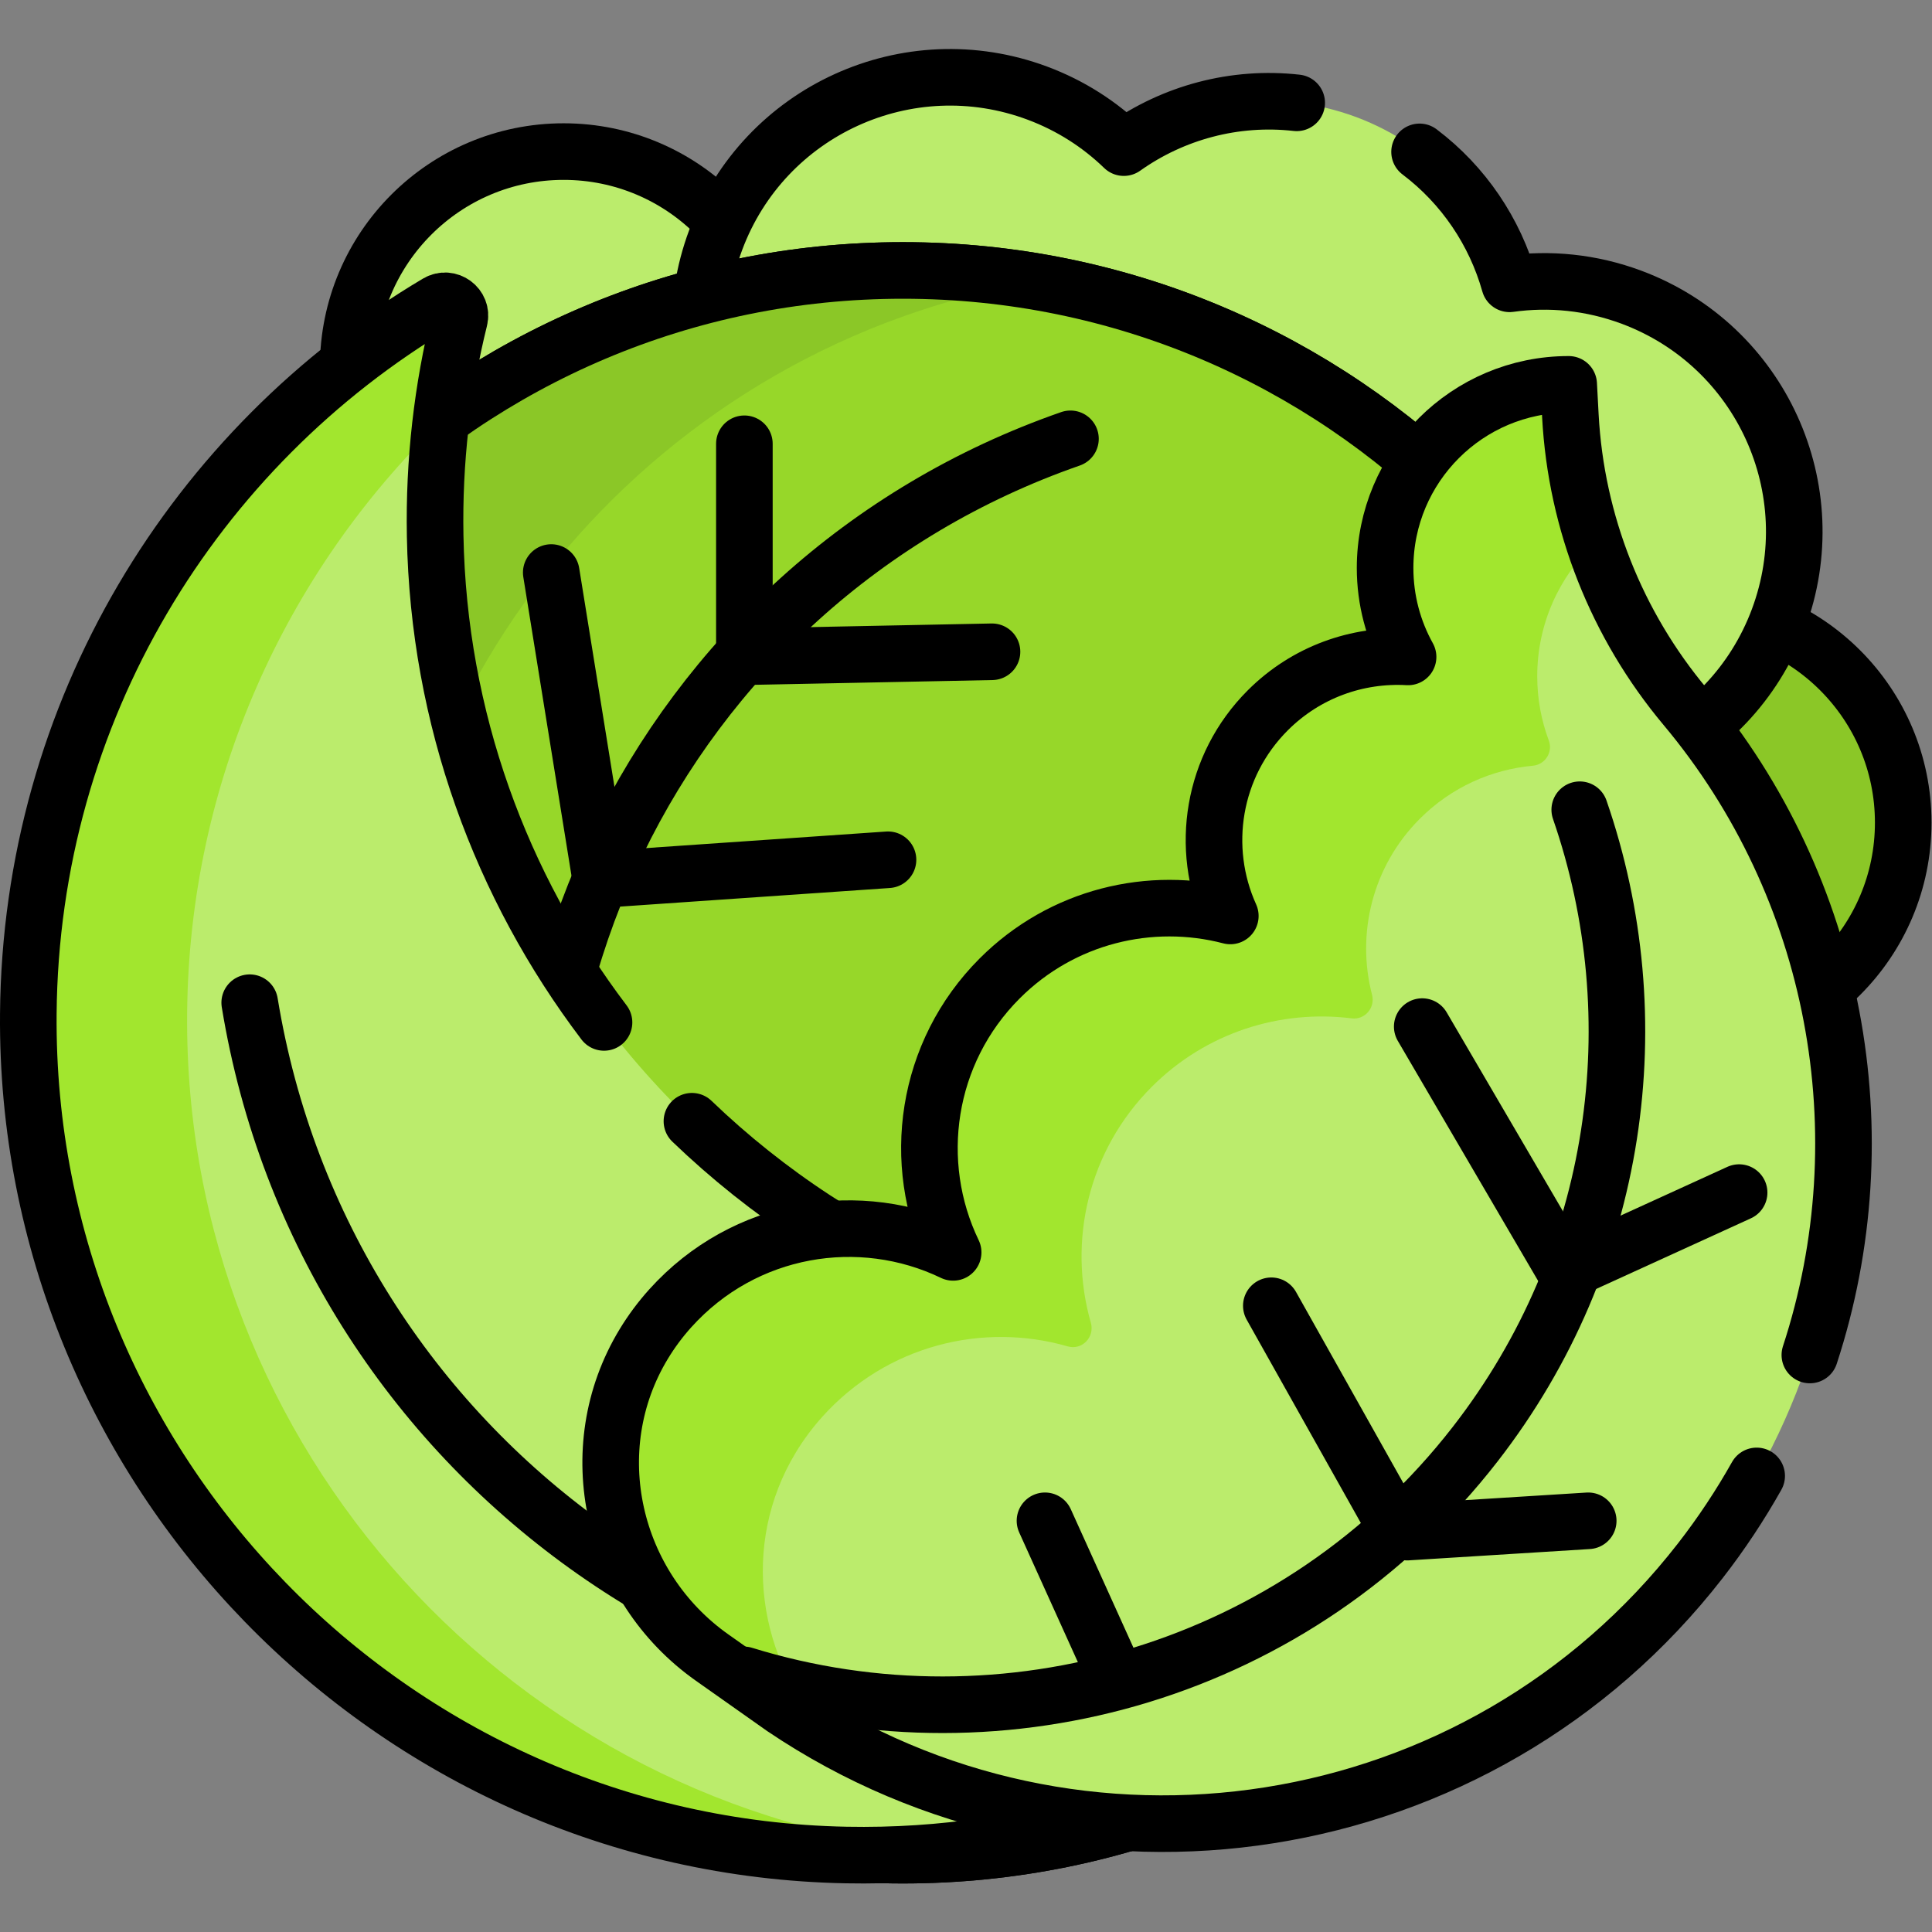
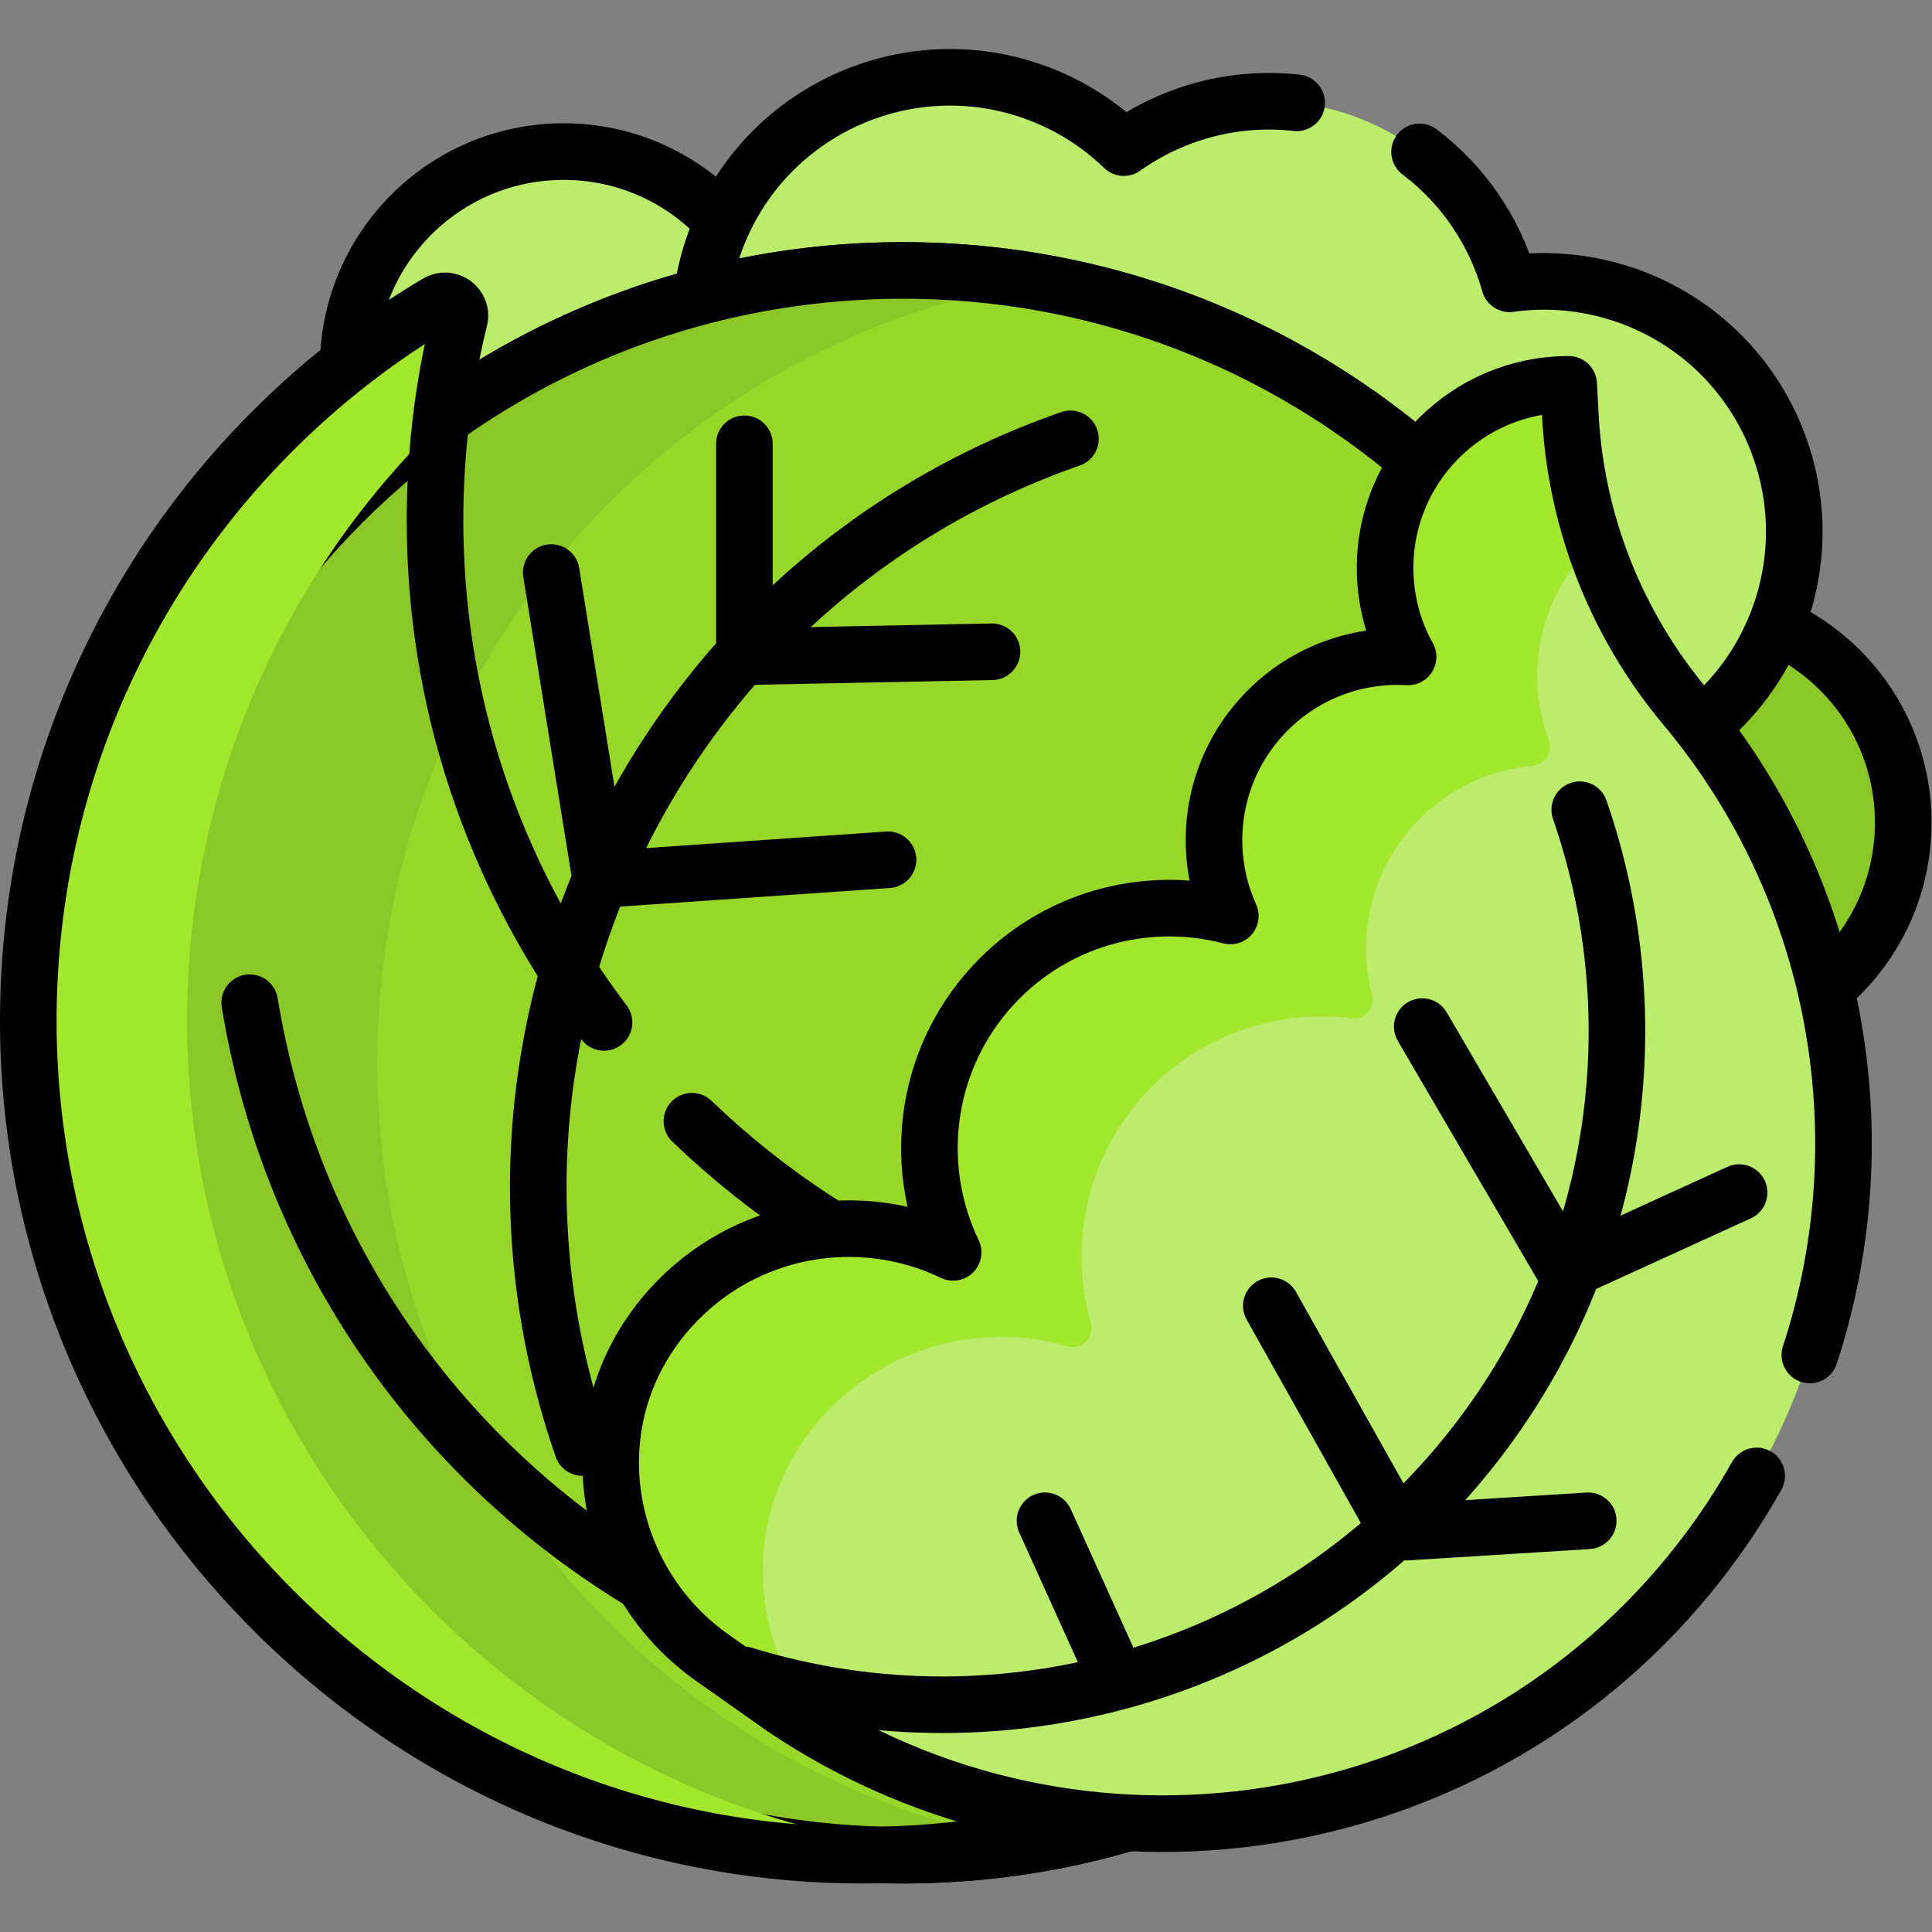
<svg xmlns="http://www.w3.org/2000/svg" viewBox="0 0 682.667 682.667" height="682.667" width="682.667" xml:space="preserve" id="svg2799" version="1.1">
  <rect x="0" y="0" width="682.667" height="682.667" fill="#808080" stroke="none" />
  <defs id="defs2803">
    <clipPath id="clipPath2813" clipPathUnits="userSpaceOnUse">
      <path id="path2811" d="M 0,512 H 512 V 0 H 0 Z" />
    </clipPath>
  </defs>
  <g transform="matrix(1.333,0,0,-1.333,0,682.667)" id="g2805">
    <g id="g2807">
      <g clip-path="url(#clipPath2813)" id="g2809">
        <g transform="translate(504.5,294.069)" id="g2815">
          <path id="path2817" style="fill:#8bc727;fill-opacity:1;fill-rule:nonzero;stroke:none" d="m 0,0 c 0,-31.538 -25.566,-57.104 -57.104,-57.104 -31.538,0 -57.104,25.566 -57.104,57.104 0,31.538 25.566,57.104 57.104,57.104 C -25.566,57.104 0,31.538 0,0" />
        </g>
        <g transform="translate(504.5,294.069)" id="g2819">
          <path id="path2821" style="fill:none;stroke:#000000;stroke-width:15;stroke-linecap:round;stroke-linejoin:round;stroke-miterlimit:10;stroke-dasharray:none;stroke-opacity:1" d="m 0,0 c 0,-31.538 -25.566,-57.104 -57.104,-57.104 -31.538,0 -57.104,25.566 -57.104,57.104 0,31.538 25.566,57.104 57.104,57.104 C -25.566,57.104 0,31.538 0,0 Z" />
        </g>
        <g transform="translate(206.508,414.842)" id="g2823">
          <path id="path2825" style="fill:#bbec6c;fill-opacity:1;fill-rule:nonzero;stroke:none" d="m 0,0 c 0,-31.538 -25.566,-57.104 -57.104,-57.104 -31.538,0 -57.104,25.566 -57.104,57.104 0,31.538 25.566,57.104 57.104,57.104 C -25.566,57.104 0,31.538 0,0" />
        </g>
        <g transform="translate(206.508,414.842)" id="g2827">
          <path id="path2829" style="fill:none;stroke:#000000;stroke-width:15;stroke-linecap:round;stroke-linejoin:round;stroke-miterlimit:10;stroke-dasharray:none;stroke-opacity:1" d="m 0,0 c 0,-31.538 -25.566,-57.104 -57.104,-57.104 -31.538,0 -57.104,25.566 -57.104,57.104 0,31.538 25.566,57.104 57.104,57.104 C -25.566,57.104 0,31.538 0,0 Z" />
        </g>
        <g transform="translate(432.507,433.326)" id="g2831">
          <path id="path2833" style="fill:#bbec6c;fill-opacity:1;fill-rule:nonzero;stroke:none" d="m 0,0 c -10.703,3.998 -21.784,5.051 -32.354,3.568 -5.535,19.653 -20.03,36.496 -40.621,44.188 -21.401,7.994 -44.317,4.217 -61.638,-8.086 -6.361,6.154 -14.054,11.137 -22.874,14.432 -34.298,12.811 -72.489,-4.606 -85.301,-38.904 -12.812,-34.299 4.606,-72.489 38.904,-85.301 21.402,-7.994 44.317,-4.216 61.638,8.086 6.36,-6.154 14.054,-11.136 22.875,-14.431 10.702,-3.998 21.783,-5.052 32.353,-3.568 5.535,-19.653 20.03,-36.496 40.622,-44.188 34.297,-12.812 72.488,4.606 85.299,38.904 C 51.716,-51.002 34.298,-12.812 0,0" />
        </g>
        <g transform="translate(343.723,484.871)" id="g2835">
          <path id="path2837" style="fill:none;stroke:#000000;stroke-width:15;stroke-linecap:round;stroke-linejoin:round;stroke-miterlimit:10;stroke-dasharray:none;stroke-opacity:1" d="m 0,0 c -16.426,1.854 -32.729,-2.569 -45.828,-11.875 -6.361,6.154 -14.055,11.137 -22.875,14.432 -34.298,12.812 -72.488,-4.606 -85.301,-38.904 -12.811,-34.298 4.607,-72.488 38.904,-85.3 21.402,-7.995 44.317,-4.217 61.638,8.086 6.36,-6.154 14.054,-11.137 22.874,-14.432 10.703,-3.998 21.784,-5.051 32.356,-3.568 5.533,-19.652 20.028,-36.495 40.62,-44.187 34.298,-12.812 72.487,4.605 85.3,38.904 12.812,34.298 -4.606,72.488 -38.905,85.3 -10.701,3.998 -21.783,5.051 -32.353,3.567 -3.877,13.77 -12.167,26.146 -23.858,34.976" />
        </g>
        <g transform="translate(449.365,230.401)" id="g2839">
-           <path id="path2841" style="fill:#ffffff;fill-opacity:1;fill-rule:nonzero;stroke:none" d="m 0,0 c 0,-116.001 -94.038,-210.038 -210.039,-210.038 -116.001,0 -210.038,94.037 -210.038,210.038 0,116.001 94.037,210.039 210.038,210.039 C -94.038,210.039 0,116.001 0,0" />
-         </g>
+           </g>
        <g transform="translate(449.365,230.401)" id="g2843">
          <path id="path2845" style="fill:none;stroke:#000000;stroke-width:15;stroke-linecap:round;stroke-linejoin:round;stroke-miterlimit:10;stroke-dasharray:none;stroke-opacity:1" d="m 0,0 c 0,-116.001 -94.038,-210.038 -210.039,-210.038 -116.001,0 -210.038,94.037 -210.038,210.038 0,116.001 94.037,210.039 210.038,210.039 C -94.038,210.039 0,116.001 0,0 Z" />
        </g>
        <g transform="translate(449.365,230.401)" id="g2847">
          <path id="path2849" style="fill:#97d729;fill-opacity:1;fill-rule:nonzero;stroke:none" d="m 0,0 c 0,-116.001 -94.038,-210.038 -210.039,-210.038 -116.001,0 -210.038,94.037 -210.038,210.038 0,116.001 94.037,210.039 210.038,210.039 C -94.038,210.039 0,116.001 0,0" />
        </g>
        <g transform="translate(100,230.401)" id="g2851">
          <path id="path2853" style="fill:#8bc727;fill-opacity:1;fill-rule:nonzero;stroke:none" d="m 0,0 c 0,103.95 75.519,190.249 174.683,207.061 -11.496,1.948 -23.306,2.978 -35.357,2.978 C 23.325,210.039 -70.712,116.001 -70.712,0 c 0,-116.001 94.037,-210.038 210.038,-210.038 12.051,0 23.861,1.029 35.357,2.978 C 75.519,-190.248 0,-103.95 0,0" />
        </g>
        <g transform="translate(449.365,230.401)" id="g2855">
          <path id="path2857" style="fill:none;stroke:#000000;stroke-width:15;stroke-linecap:round;stroke-linejoin:round;stroke-miterlimit:10;stroke-dasharray:none;stroke-opacity:1" d="m 0,0 c 0,-116.001 -94.038,-210.038 -210.039,-210.038 -116.001,0 -210.038,94.037 -210.038,210.038 0,116.001 94.037,210.039 210.038,210.039 C -94.038,210.039 0,116.001 0,0 Z" />
        </g>
        <g transform="translate(154.402,128.412)" id="g2859">
          <path id="path2861" style="fill:none;stroke:#000000;stroke-width:15;stroke-linecap:round;stroke-linejoin:round;stroke-miterlimit:10;stroke-dasharray:none;stroke-opacity:1" d="M 0,0 C -38.119,109.559 19.794,229.276 129.353,267.395" />
        </g>
        <g transform="translate(336.852,153.057)" id="g2863">
-           <path id="path2865" style="fill:#bbec6c;fill-opacity:1;fill-rule:nonzero;stroke:none" d="m 0,0 c -120.207,-0.203 -219.273,96.796 -221.499,216.982 -0.368,19.855 1.895,39.121 6.443,57.484 0.838,3.383 -2.849,6.085 -5.846,4.306 -64.428,-38.237 -107.782,-108.251 -108.442,-188.45 -0.995,-120.726 96.049,-220.632 216.757,-222.973 102.425,-1.987 189.348,65.679 216.64,158.825 C 73.052,9.535 37.631,0.064 0,0" />
+           <path id="path2865" style="fill:#bbec6c;fill-opacity:1;fill-rule:nonzero;stroke:none" d="m 0,0 C 73.052,9.535 37.631,0.064 0,0" />
        </g>
        <g transform="translate(378.947,153.057)" id="g2867">
          <path id="path2869" style="fill:#a2e62e;fill-opacity:1;fill-rule:nonzero;stroke:none" d="m 0,0 c 19.135,0.033 37.693,2.508 55.395,7.111 2.462,6.222 4.662,12.578 6.562,19.063 C 36.727,12.632 8.566,3.84 -21.328,1.001 -14.305,0.333 -7.191,-0.012 0,0" />
        </g>
        <g transform="translate(49.603,243.379)" id="g2871">
          <path id="path2873" style="fill:#a2e62e;fill-opacity:1;fill-rule:nonzero;stroke:none" d="m 0,0 c 0.507,61.578 26.187,117.15 67.247,156.945 1.091,9.253 2.749,18.332 4.945,27.199 0.838,3.382 -2.849,6.085 -5.846,4.306 C 1.918,150.212 -41.436,80.198 -42.096,0 c -0.995,-120.727 96.049,-220.632 216.756,-222.974 8.588,-0.166 17.064,0.168 25.407,0.955 C 87.229,-211.288 -0.948,-115.108 0,0" />
        </g>
        <g transform="translate(160.111,241.108)" id="g2875">
          <path id="path2877" style="fill:none;stroke:#000000;stroke-width:15;stroke-linecap:round;stroke-linejoin:round;stroke-miterlimit:10;stroke-dasharray:none;stroke-opacity:1" d="m 0,0 c -27.297,36.02 -43.864,80.597 -44.759,128.931 -0.368,19.855 1.895,39.12 6.444,57.484 0.837,3.382 -2.85,6.085 -5.847,4.306 -64.428,-38.238 -107.781,-108.252 -108.442,-188.45 -0.995,-120.727 96.049,-220.632 216.756,-222.974 102.426,-1.986 189.349,65.68 216.641,158.826 -31,-16.639 -66.422,-26.11 -104.053,-26.174 -59.335,-0.1 -113.508,23.493 -153.437,61.857" />
        </g>
        <g transform="translate(66.192,246.337)" id="g2879">
          <path id="path2881" style="fill:none;stroke:#000000;stroke-width:15;stroke-linecap:round;stroke-linejoin:round;stroke-miterlimit:10;stroke-dasharray:none;stroke-opacity:1" d="M 0,0 C 19.736,-120.536 133.45,-202.25 253.986,-182.514" />
        </g>
        <g transform="translate(367.155,361.578)" id="g2883">
          <path id="path2885" style="fill:#bbec6c;fill-opacity:1;fill-rule:nonzero;stroke:none" d="m 0,0 c 0,-8.558 2.216,-16.596 6.095,-23.583 -13.367,0.762 -26.988,-3.955 -37.2,-14.167 -14.738,-14.737 -18.04,-36.571 -9.922,-54.498 -21.143,5.518 -44.567,0.01 -61.133,-16.557 -19.646,-19.645 -23.748,-48.932 -12.338,-72.621 -24.649,11.872 -55.359,6.949 -74.962,-14.803 -2.674,-2.967 -5.018,-6.134 -7.031,-9.451 -16.952,-27.922 -8.564,-64.338 18.125,-83.171 l 18.868,-13.315 c 78.004,-52.567 184.503,-36.367 243.069,39.013 53.043,68.271 49.334,162.644 -4,226.338 C 61.35,-15.054 50.626,12 49.113,40.343 l -0.444,8.326 C 21.79,48.669 0,26.879 0,0" />
        </g>
        <g transform="translate(210.993,127.181)" id="g2887">
          <path id="path2889" style="fill:#a2e62e;fill-opacity:1;fill-rule:nonzero;stroke:none" d="m 0,0 c 2.014,3.317 4.358,6.484 7.032,9.451 17.035,18.904 42.46,25.098 65.006,18.603 3.791,-1.093 7.212,2.467 6.126,6.26 -6.156,21.509 -0.773,45.62 16.167,62.561 14.465,14.465 34.156,20.499 52.992,18.125 3.481,-0.438 6.269,2.833 5.386,6.228 -4.201,16.154 0.02,34.046 12.677,46.703 8.37,8.369 19.029,13.048 29.963,14.044 3.25,0.296 5.359,3.612 4.214,6.669 -1.984,5.302 -3.072,11.041 -3.072,17.036 0,13.885 5.824,26.403 15.152,35.269 -3.572,10.87 -5.75,22.219 -6.368,33.791 l -0.444,8.326 c -26.879,0 -48.669,-21.79 -48.669,-48.669 0,-8.558 2.216,-16.596 6.095,-23.583 -13.367,0.762 -26.988,-3.955 -37.2,-14.167 -14.738,-14.737 -18.039,-36.571 -9.922,-54.498 -21.143,5.518 -44.567,0.01 -61.133,-16.557 C 34.356,105.947 30.255,76.66 41.664,52.971 17.015,64.843 -13.695,59.92 -33.298,38.167 c -2.681,-2.975 -5.03,-6.15 -7.048,-9.478 -16.913,-27.89 -8.664,-64.227 17.987,-83.033 L -3.336,-67.769 C 0.72,-70.502 4.855,-73.038 9.055,-75.401 -10.253,-55.434 -14.85,-24.458 0,0" />
        </g>
        <g transform="translate(479.75,152.951)" id="g2891">
          <path id="path2893" style="fill:none;stroke:#000000;stroke-width:15;stroke-linecap:round;stroke-linejoin:round;stroke-miterlimit:10;stroke-dasharray:none;stroke-opacity:1" d="m 0,0 c 19.152,58.506 7.134,123.854 -33.023,171.812 -18.222,21.761 -28.946,48.815 -30.458,77.158 l -0.445,8.326 c -26.879,0 -48.669,-21.79 -48.669,-48.669 0,-8.558 2.216,-16.596 6.095,-23.583 -13.367,0.762 -26.988,-3.955 -37.2,-14.167 -14.737,-14.737 -18.039,-36.571 -9.922,-54.498 -21.143,5.518 -44.566,0.01 -61.133,-16.557 -19.645,-19.645 -23.747,-48.932 -12.338,-72.621 -24.649,11.872 -55.359,6.949 -74.962,-14.804 -2.674,-2.966 -5.017,-6.133 -7.031,-9.45 -16.952,-27.922 -8.563,-64.338 18.125,-83.171 l 18.868,-13.315 c 78.003,-52.567 184.503,-36.367 243.07,39.013 5.61,7.221 10.578,14.736 14.927,22.474" />
        </g>
        <g transform="translate(197.176,68.16)" id="g2895">
          <path id="path2897" style="fill:none;stroke:#000000;stroke-width:15;stroke-linecap:round;stroke-linejoin:round;stroke-miterlimit:10;stroke-dasharray:none;stroke-opacity:1" d="m 0,0 c 68.977,-21.296 146.932,0.756 193.845,61.136 38.503,49.557 46.821,112.997 27.732,168.191" />
        </g>
        <g transform="translate(197.318,394.494)" id="g2899">
          <path id="path2901" style="fill:none;stroke:#000000;stroke-width:15;stroke-linecap:round;stroke-linejoin:round;stroke-miterlimit:10;stroke-dasharray:none;stroke-opacity:1" d="m 0,0 v -56.448 l 65.638,1.313" />
        </g>
        <g transform="translate(146.122,360.363)" id="g2903">
          <path id="path2905" style="fill:none;stroke:#000000;stroke-width:15;stroke-linecap:round;stroke-linejoin:round;stroke-miterlimit:10;stroke-dasharray:none;stroke-opacity:1" d="m 0,0 13.127,-81.39 76.14,5.251" />
        </g>
        <g transform="translate(377,240)" id="g2907">
          <path id="path2909" style="fill:none;stroke:#000000;stroke-width:15;stroke-linecap:round;stroke-linejoin:round;stroke-miterlimit:10;stroke-dasharray:none;stroke-opacity:1" d="m 0,0 38,-65 46,21" />
        </g>
        <g transform="translate(369,109)" id="g2911">
          <path id="path2913" style="fill:none;stroke:#000000;stroke-width:15;stroke-linecap:round;stroke-linejoin:round;stroke-miterlimit:10;stroke-dasharray:none;stroke-opacity:1" d="M 0,0 -32,57" />
        </g>
        <g transform="translate(373,106)" id="g2915">
          <path id="path2917" style="fill:none;stroke:#000000;stroke-width:15;stroke-linecap:round;stroke-linejoin:round;stroke-miterlimit:10;stroke-dasharray:none;stroke-opacity:1" d="M 0,0 48,3" />
        </g>
        <g transform="translate(296,67)" id="g2919">
          <path id="path2921" style="fill:none;stroke:#000000;stroke-width:15;stroke-linecap:round;stroke-linejoin:round;stroke-miterlimit:10;stroke-dasharray:none;stroke-opacity:1" d="M 0,0 -19,42" />
        </g>
      </g>
    </g>
  </g>
</svg>